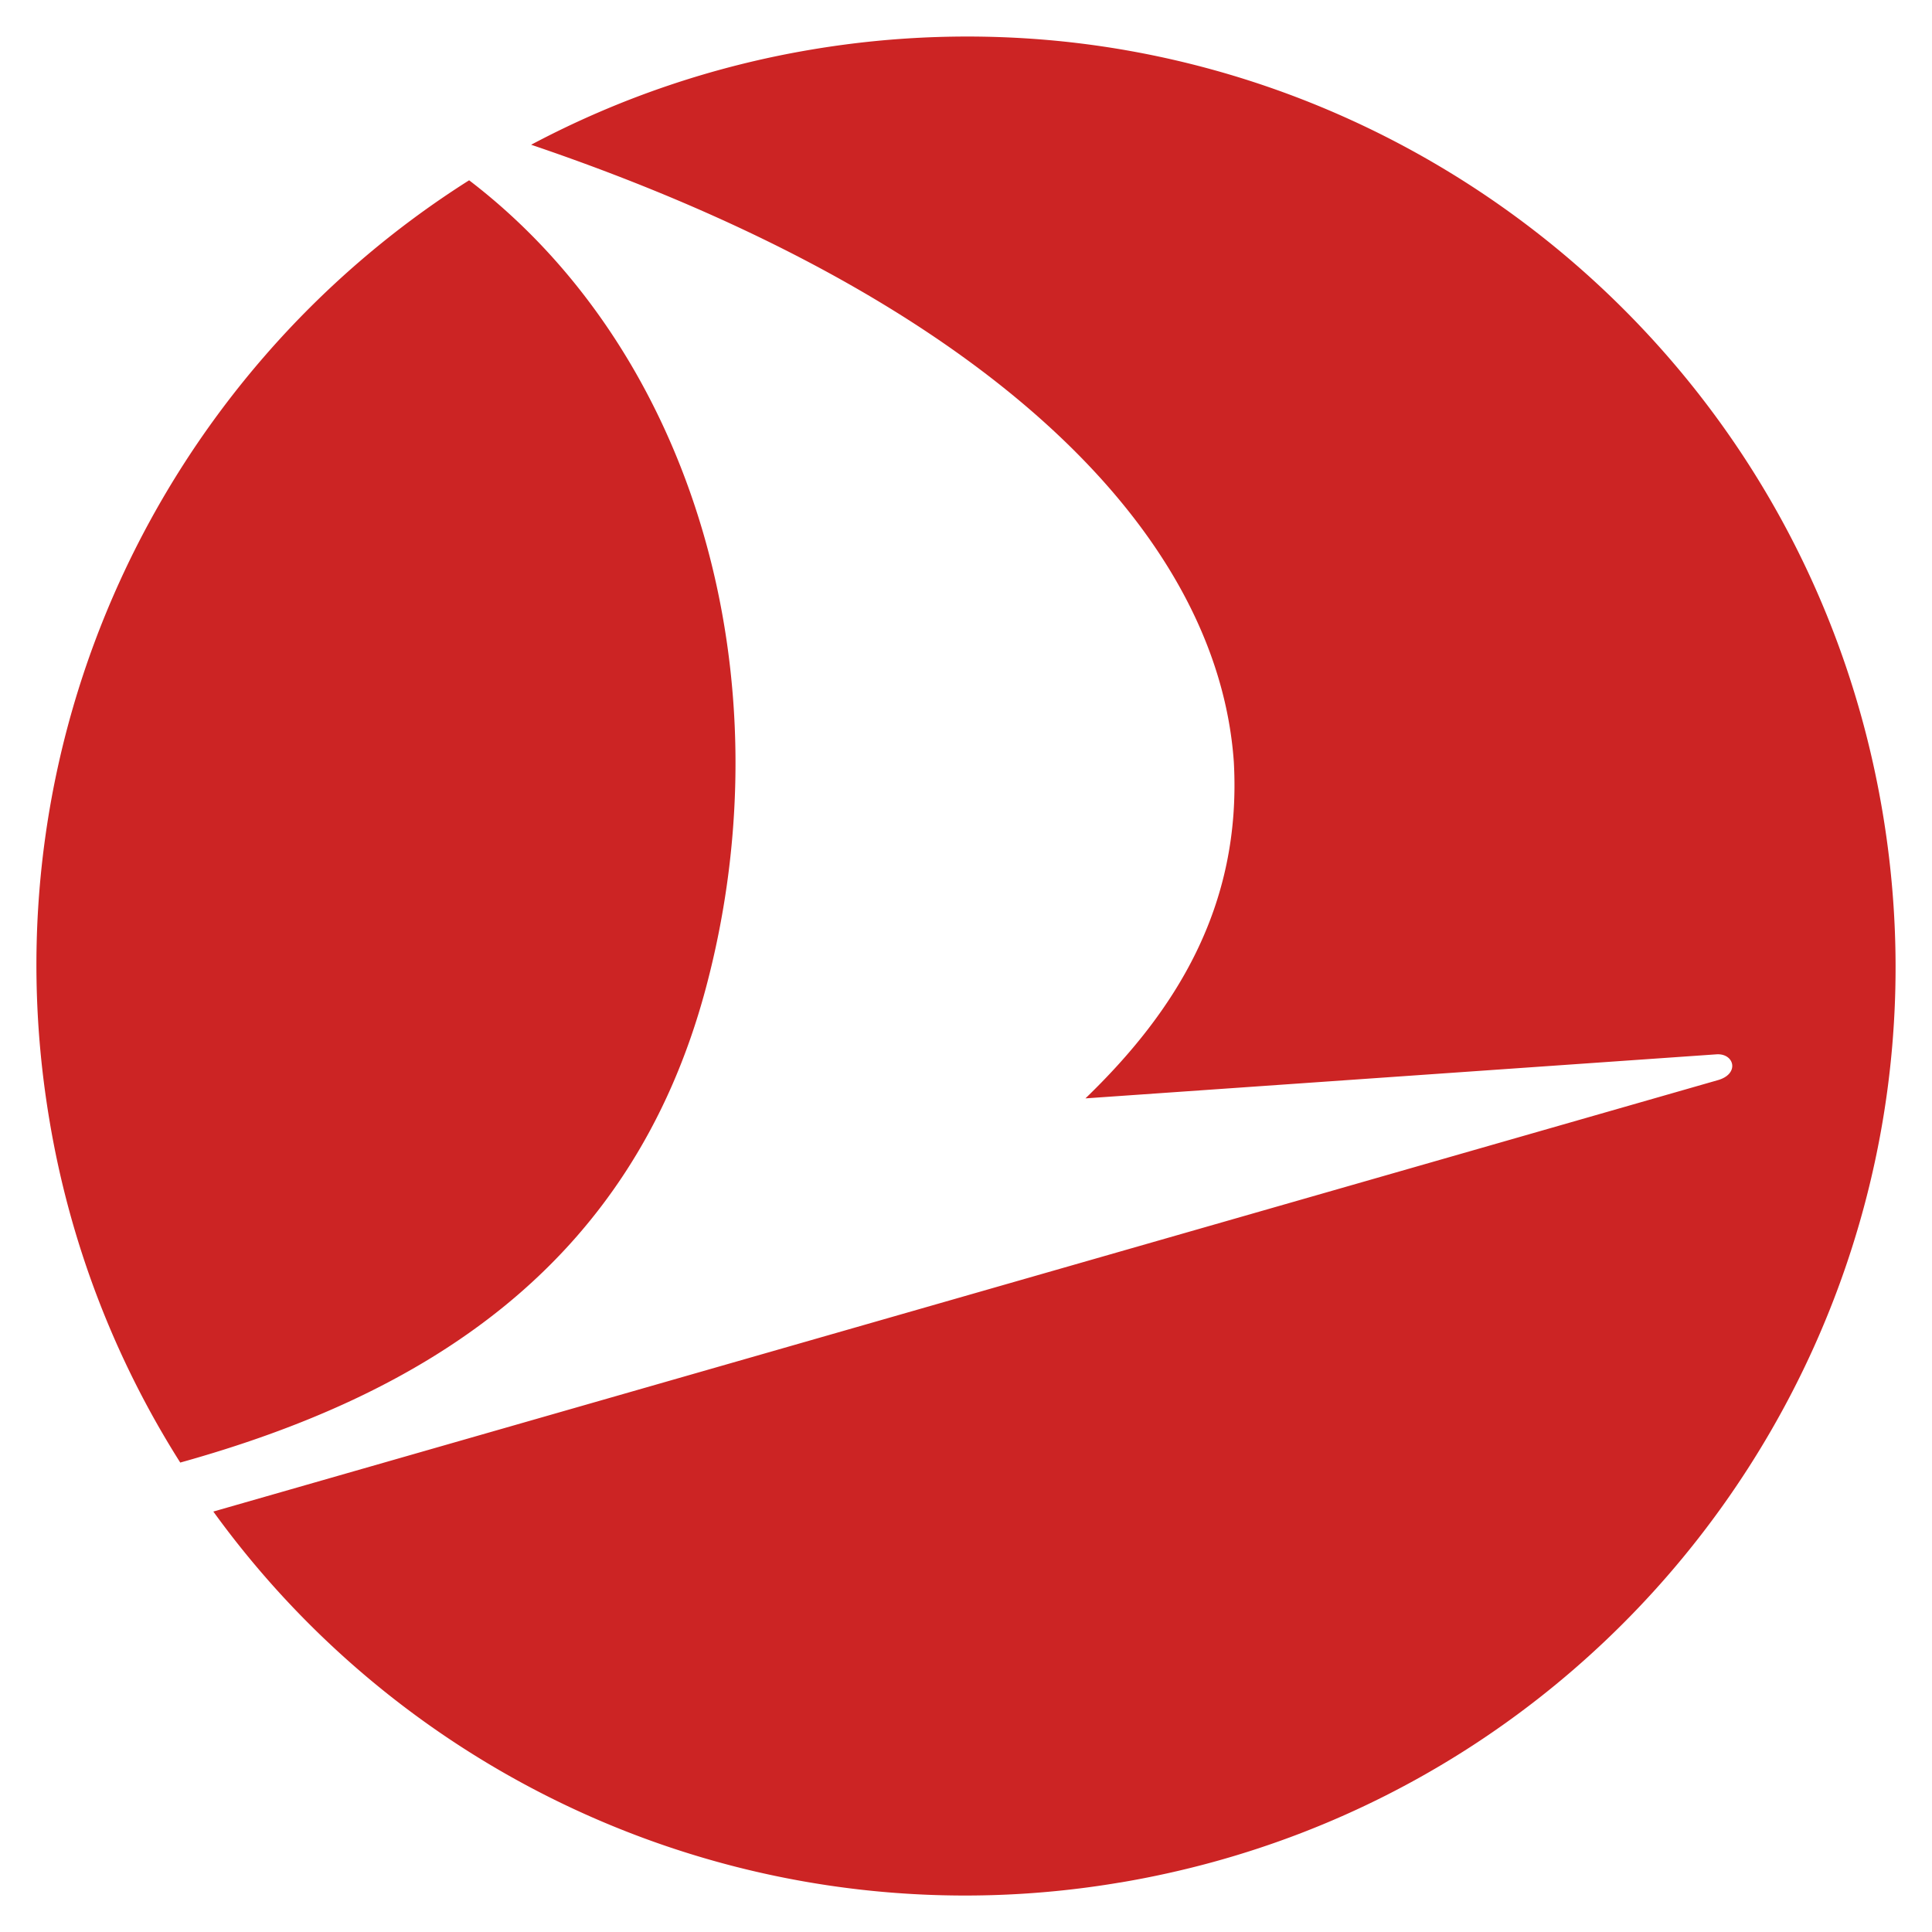
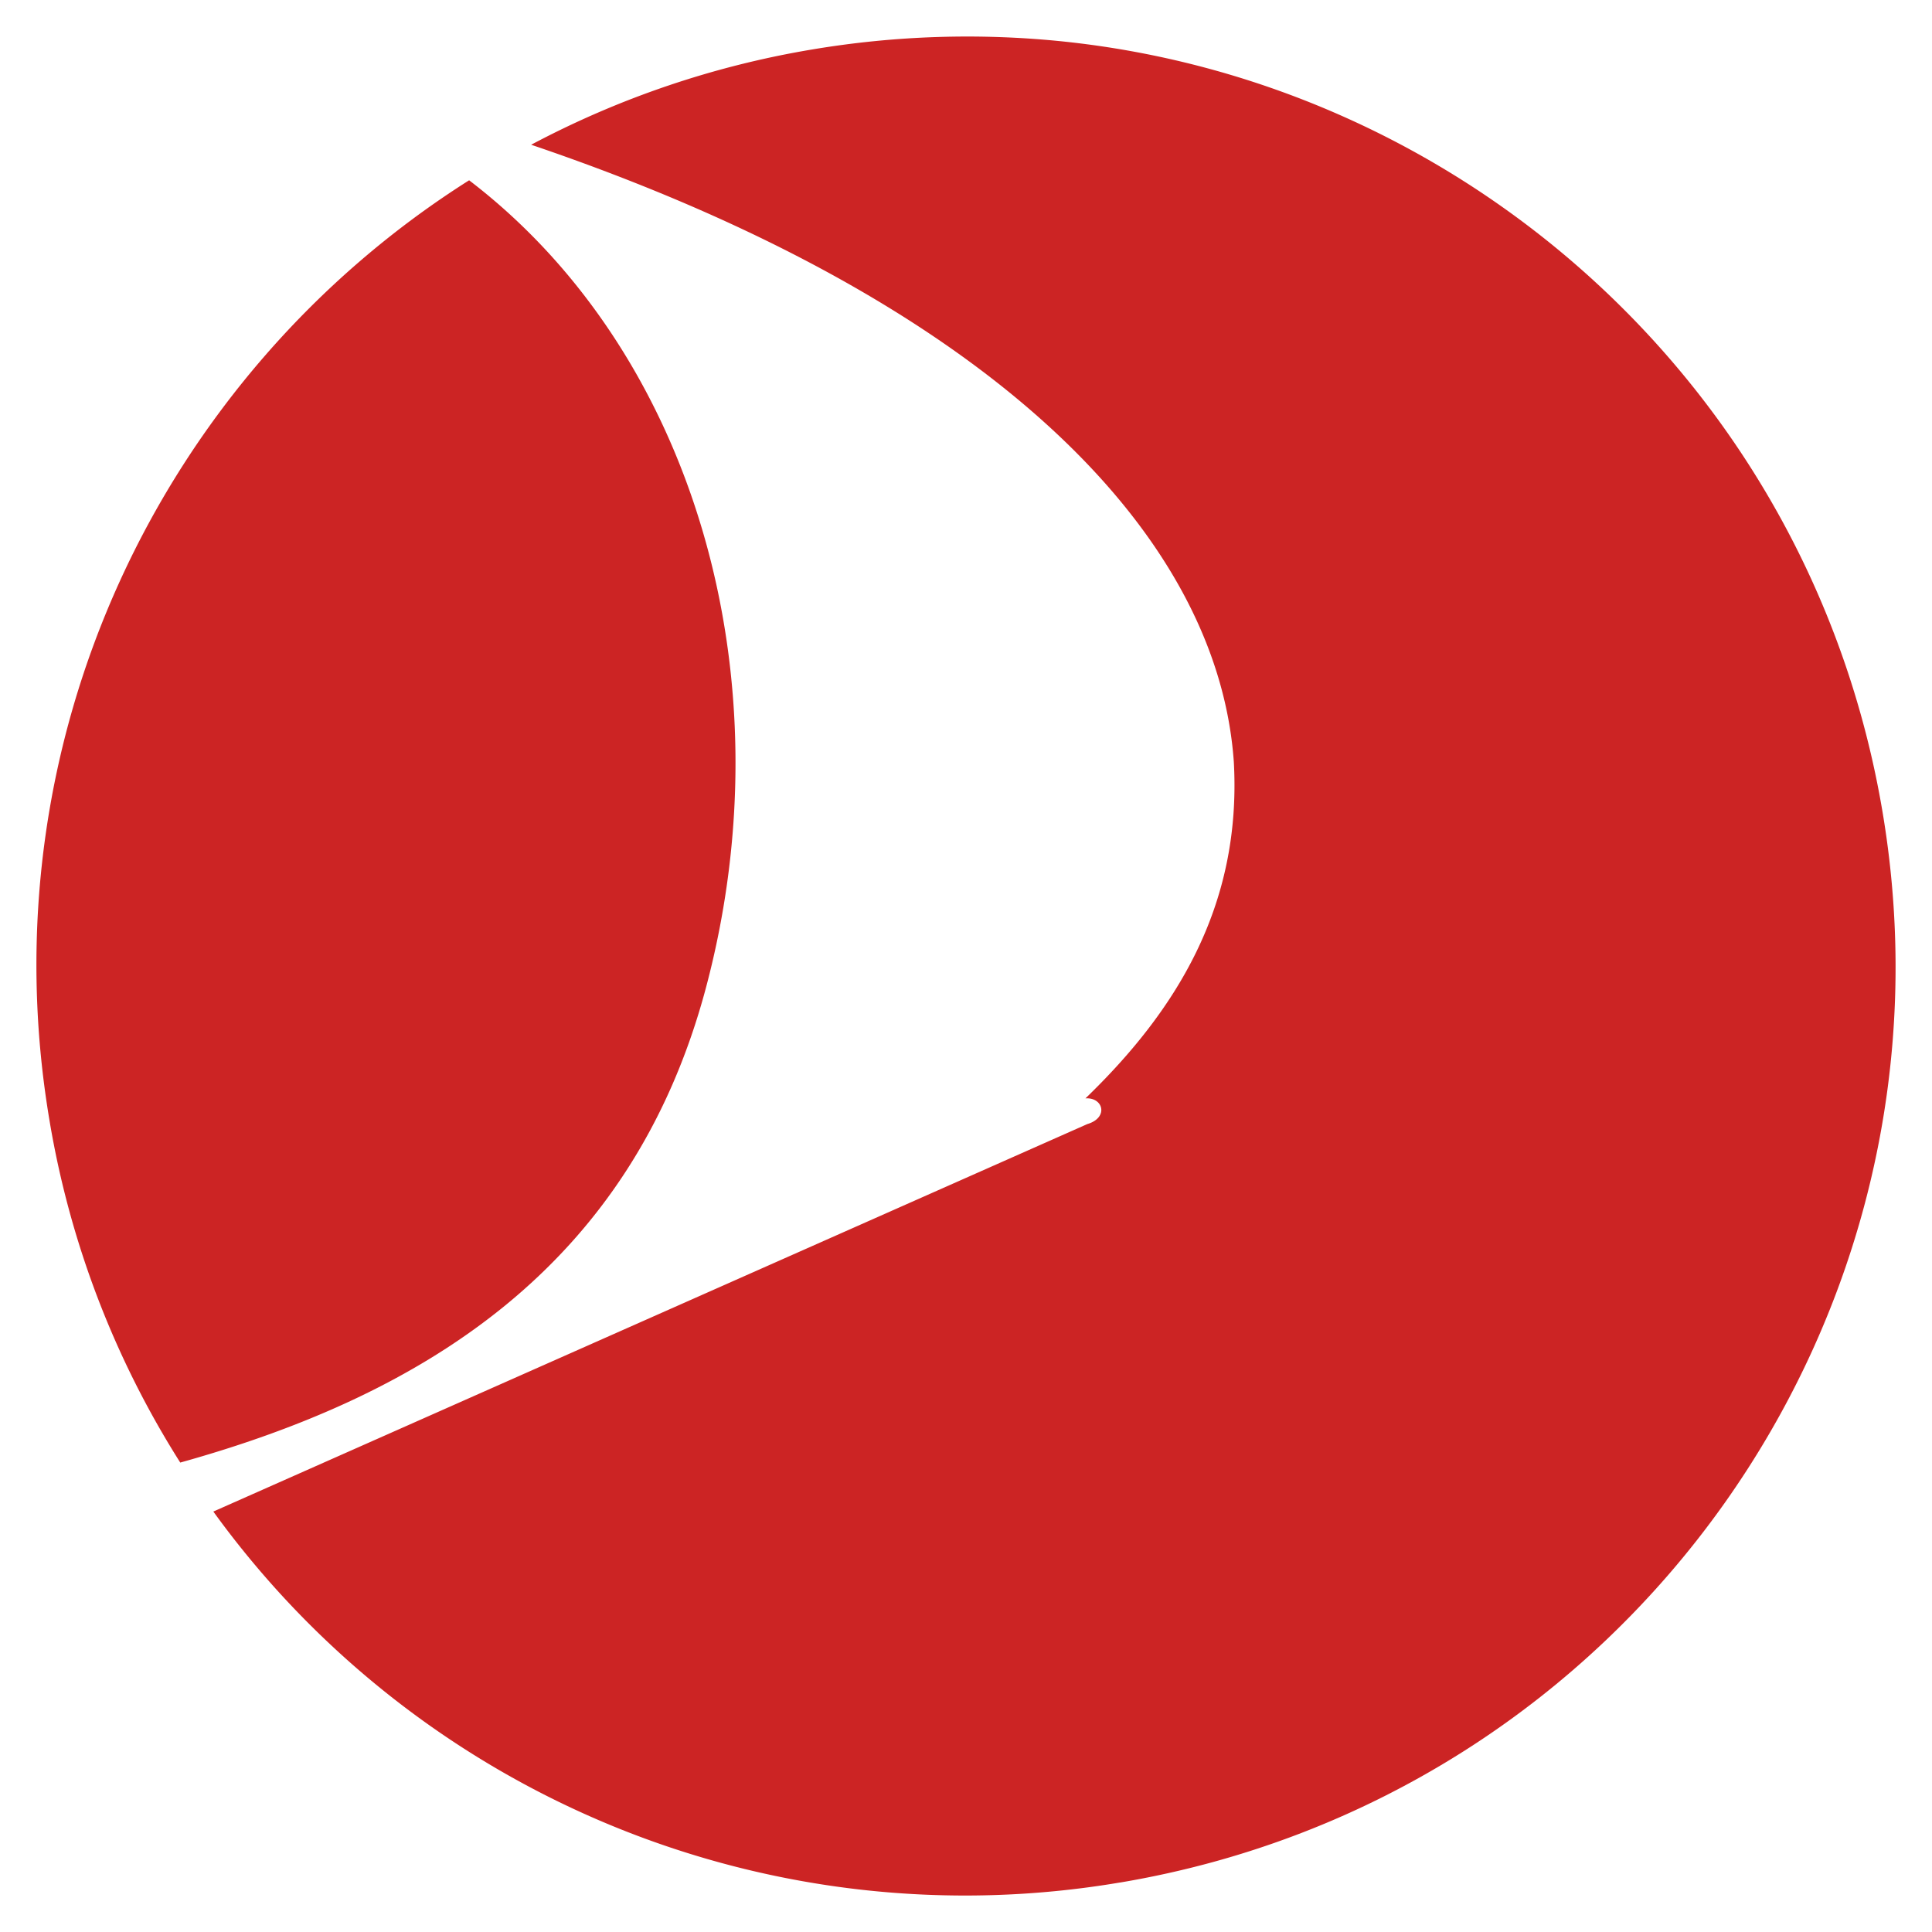
<svg xmlns="http://www.w3.org/2000/svg" id="Layer_1" data-name="Layer 1" viewBox="0 0 500 500">
  <defs>
    <style>.cls-1{fill:#cc2424;}</style>
  </defs>
  <g id="g346">
    <g id="g344">
-       <path id="path342" class="cls-1" d="M289.85,487.2c131-22,219.38-146,197.36-277-18.31-109-107.2-188.48-212-199.46a242.11,242.11,0,0,0-65.06,2.07,238.79,238.79,0,0,0-72.69,24.65C252.92,76.6,315,136.13,319.31,197.14c2.11,37.68-15.38,64.91-38.4,87.12l163.29-11.4c4.63-.32,6.07,5,.49,6.65L55.21,391.19a240.11,240.11,0,0,0,234.64,96M182.71,255.58c21.35-80.26-3-164.36-61.3-208.92C42,96.9-3.75,191.41,12.79,289.86a239,239,0,0,0,33.86,88.65c62.07-17.29,116.64-50,136.06-122.93" />
+       <path id="path342" class="cls-1" d="M289.85,487.2c131-22,219.38-146,197.36-277-18.31-109-107.2-188.48-212-199.46a242.11,242.11,0,0,0-65.06,2.07,238.79,238.79,0,0,0-72.69,24.65C252.92,76.6,315,136.13,319.31,197.14c2.11,37.68-15.38,64.91-38.4,87.12c4.63-.32,6.07,5,.49,6.65L55.21,391.19a240.11,240.11,0,0,0,234.64,96M182.71,255.58c21.35-80.26-3-164.36-61.3-208.92C42,96.9-3.75,191.41,12.79,289.86a239,239,0,0,0,33.86,88.65c62.07-17.29,116.64-50,136.06-122.93" />
    </g>
  </g>
</svg>